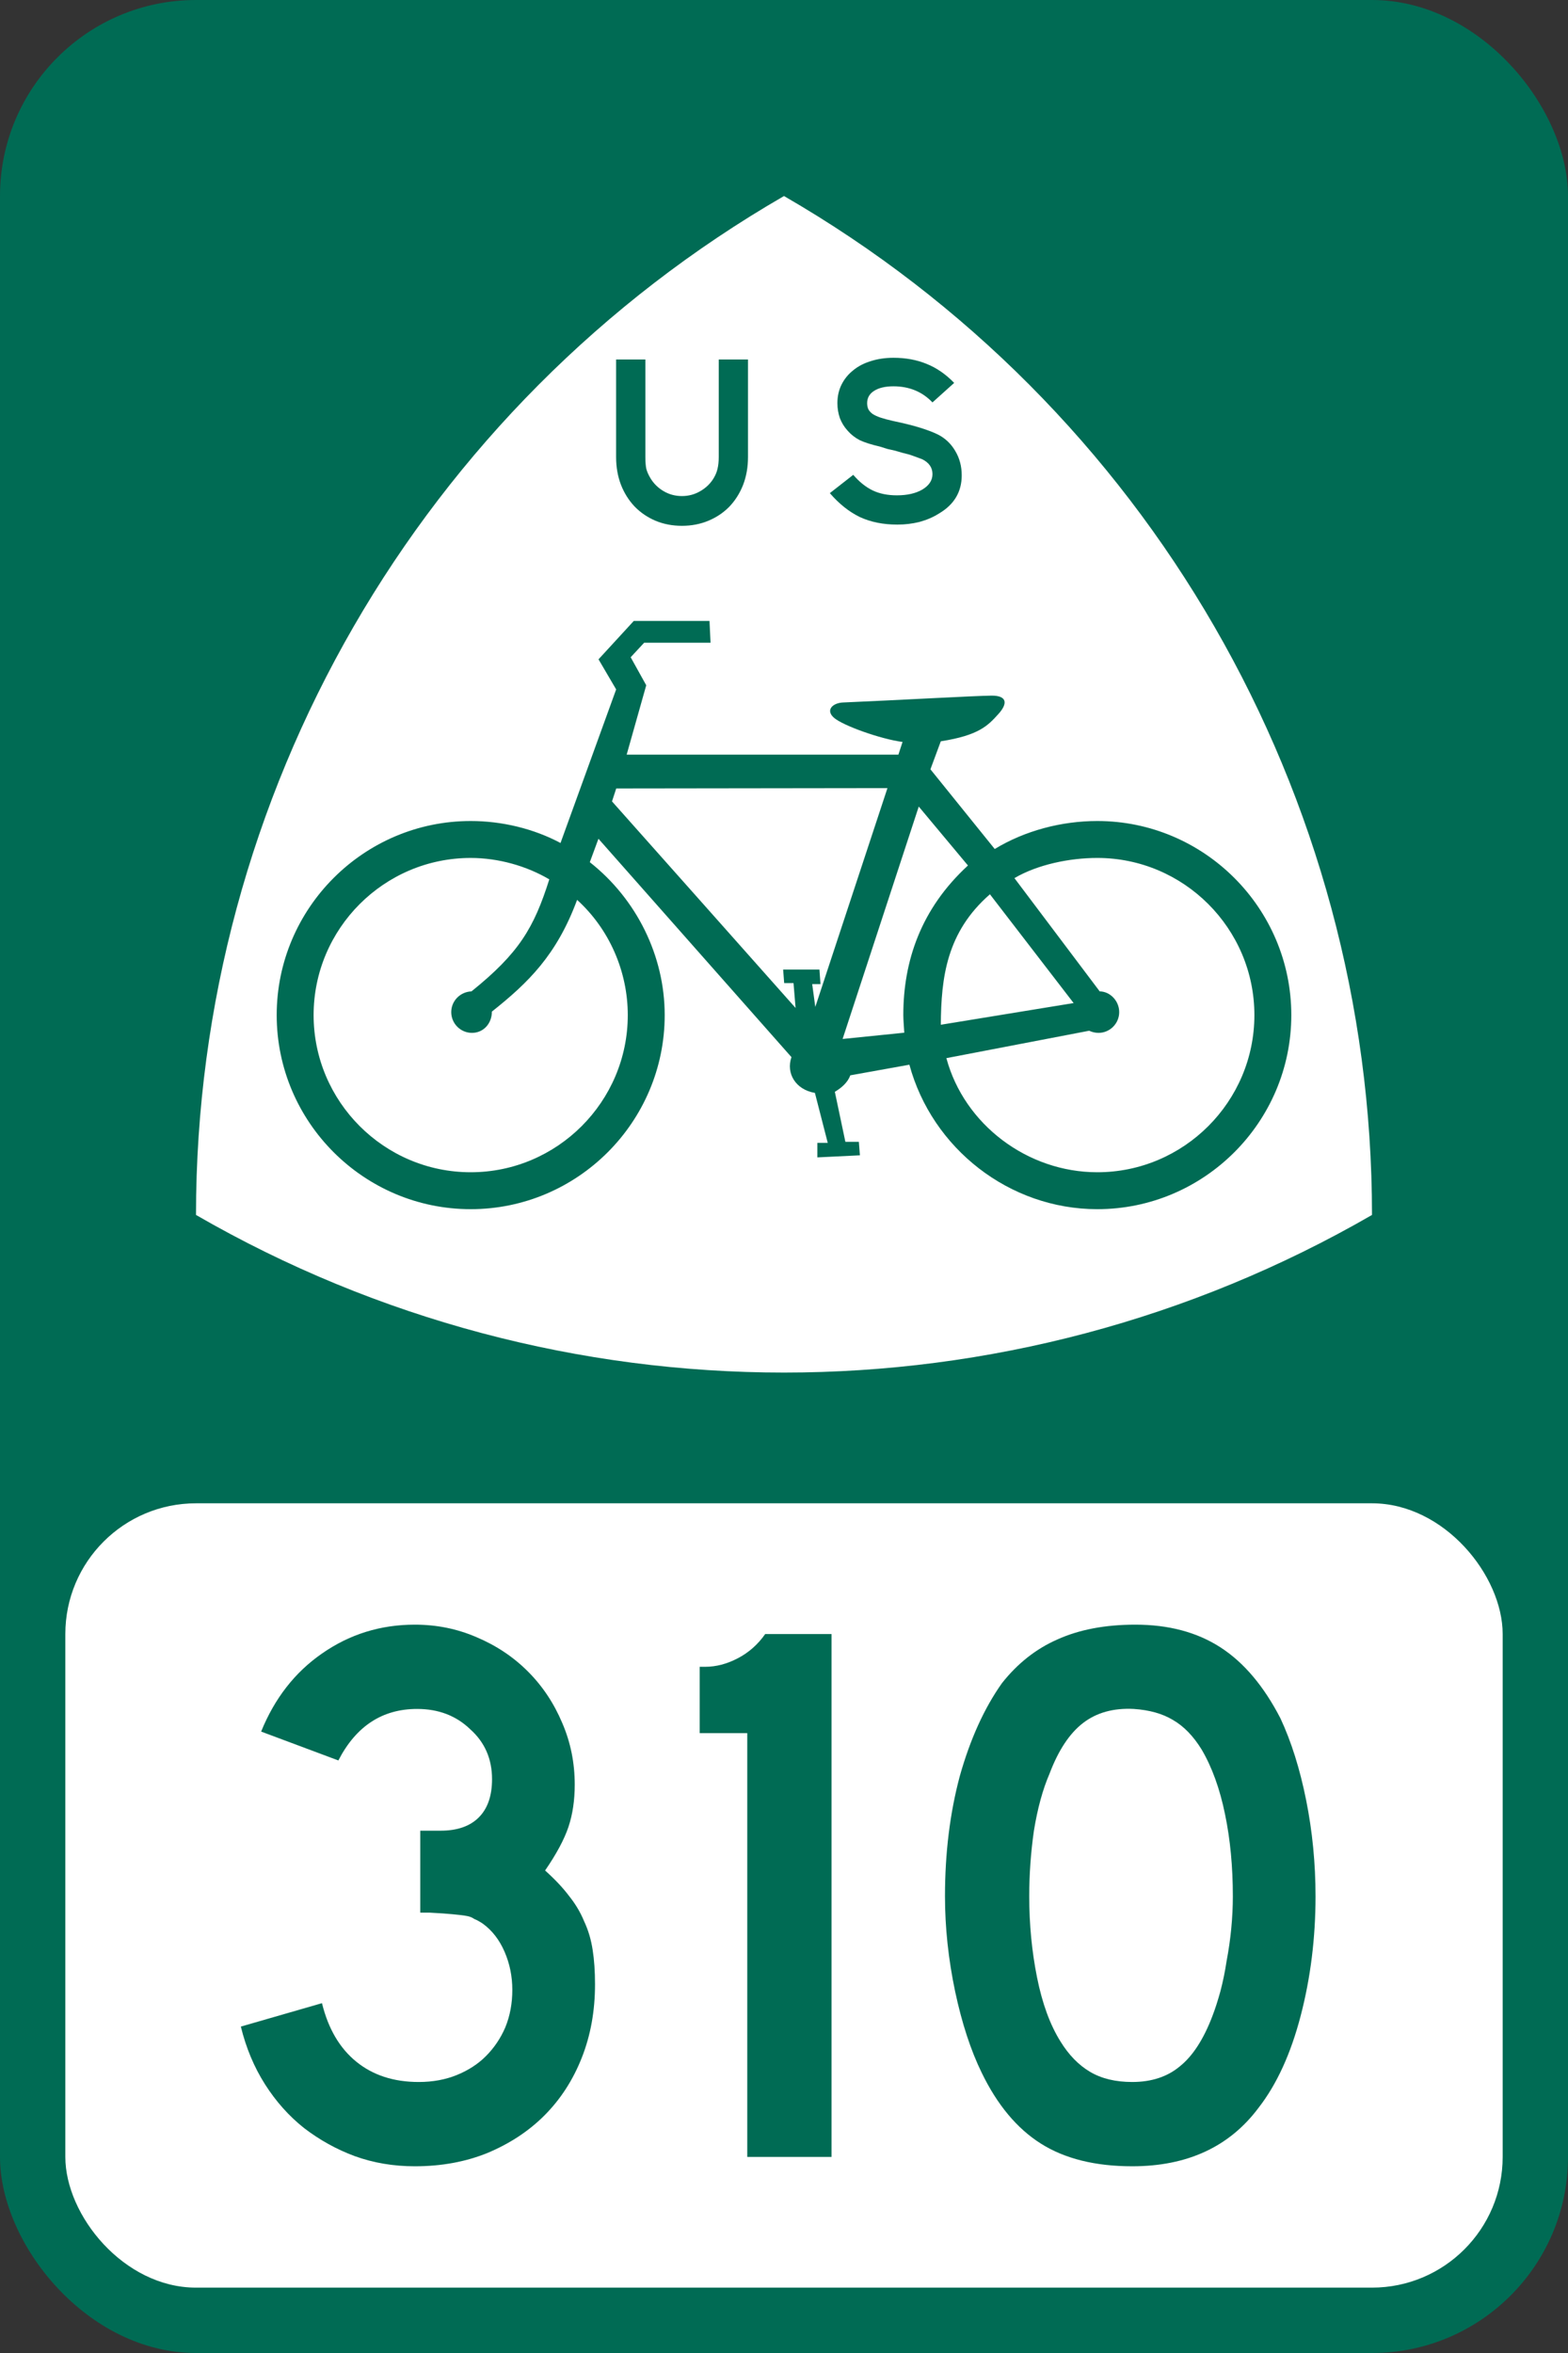
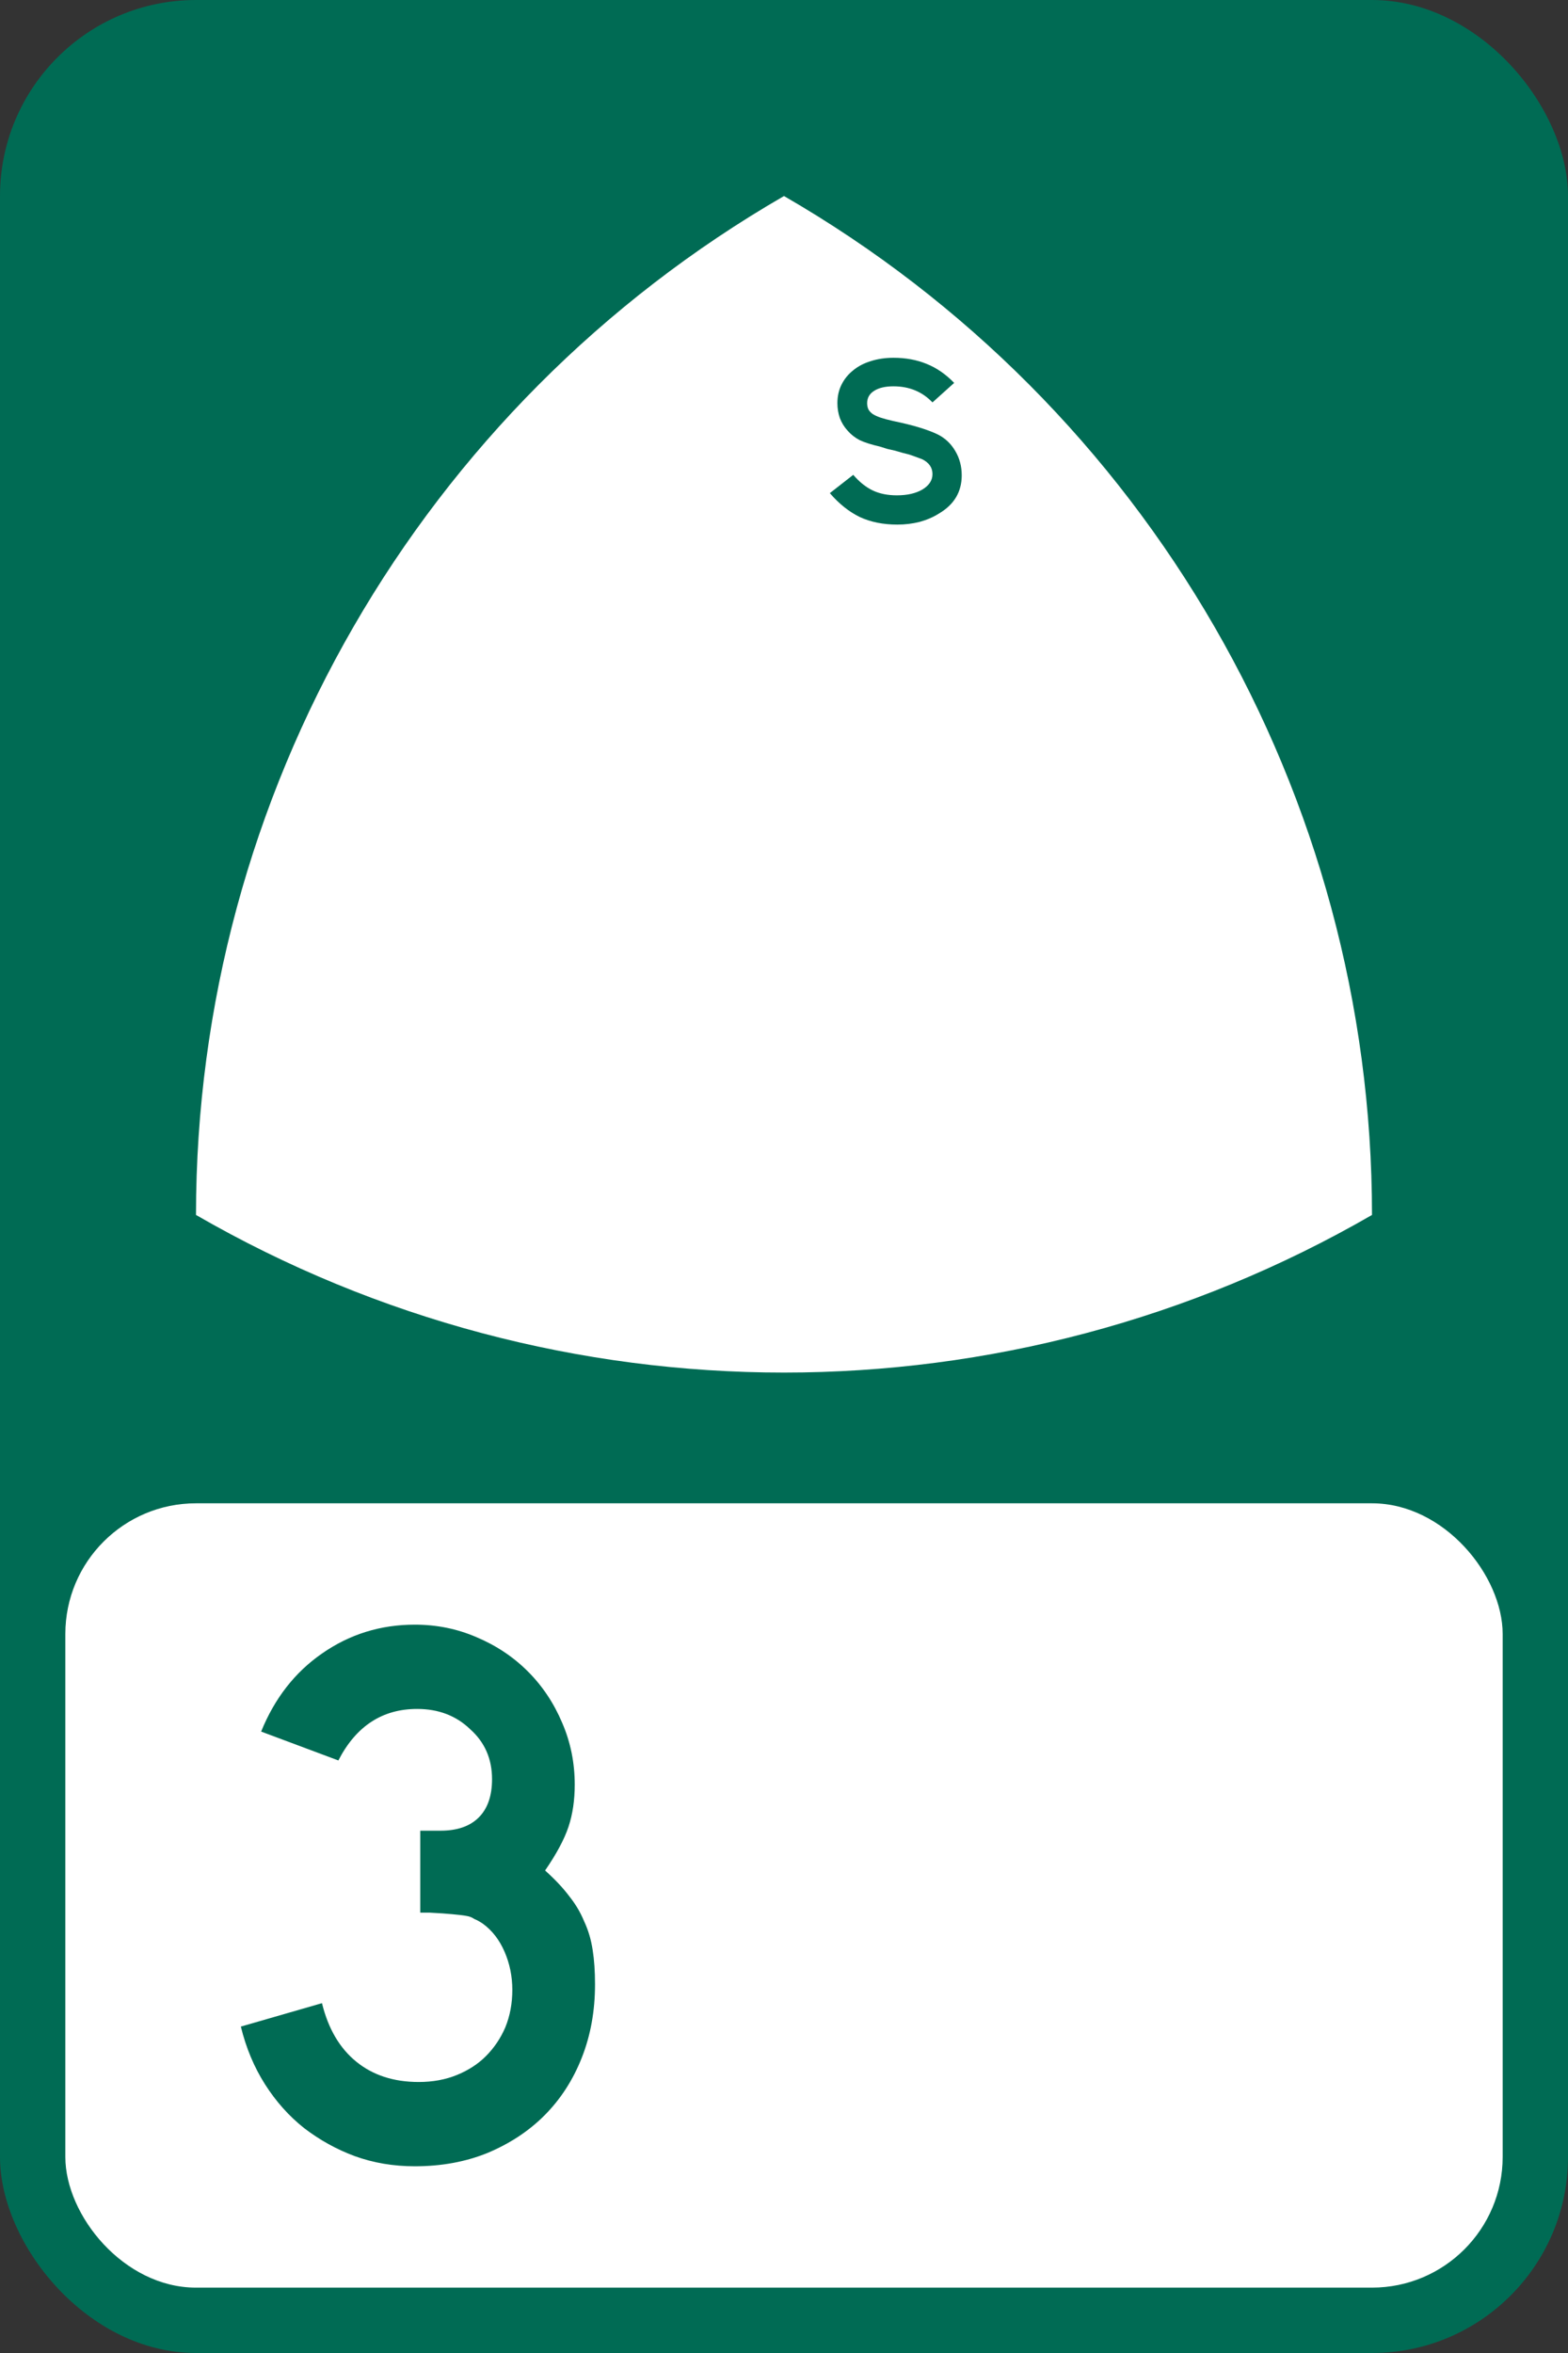
<svg xmlns="http://www.w3.org/2000/svg" xmlns:ns1="http://www.inkscape.org/namespaces/inkscape" version="1.1" width="1080" height="1620" id="svg2">
  <rect width="100%" height="100%" fill="#333333" stroke="none" />
  <defs id="defs4">
    <ns1:path-effect effect="spiro" id="path-effect3807" />
    <ns1:path-effect effect="spiro" id="path-effect3803" />
  </defs>
  <g transform="translate(-102.012,-240.341)" id="layer1">
    <rect width="1080" height="1620" rx="135" ry="135" x="102.012" y="240.344" transform="translate(0,-0.002)" id="rect2985" style="fill:#006b54;fill-opacity:1;fill-rule:nonzero;stroke:none" />
    <rect width="990" height="540" rx="90" ry="90" x="147.012" y="1275.341" id="rect3755" style="fill:#ffffff;fill-opacity:1;fill-rule:nonzero;stroke:none" />
    <path d="m 540,134.969 c -250.615,144.693 -405,412.115 -405,701.5 250.615,144.693 559.385,144.693 810,0 0,-289.385 -154.385,-556.807 -405,-701.5 z" transform="translate(102.012,240.341)" id="path3828" style="fill:#ffffff;fill-opacity:1;fill-rule:nonzero;stroke:none" />
    <g id="text3835" style="font-size:167.91px;font-style:normal;font-variant:normal;font-weight:normal;font-stretch:normal;text-align:center;line-height:125%;letter-spacing:0px;word-spacing:0px;writing-mode:lr-tb;text-anchor:middle;fill:#006b54;fill-opacity:1;stroke:none;font-family:Roadgeek 2005 Series E;-inkscape-font-specification:Roadgeek 2005 Series E">
-       <path d="m 617.211,555.006 c -10e-5,6.94 -1.119,13.321 -3.358,19.142 -2.239,5.709 -5.373,10.69 -9.403,14.944 -4.03,4.142 -8.843,7.388 -14.44,9.739 -5.597,2.351 -11.698,3.526 -18.302,3.526 -6.605,-10e-6 -12.705,-1.175 -18.302,-3.526 -5.485,-2.351 -10.243,-5.597 -14.272,-9.739 -4.03,-4.254 -7.164,-9.235 -9.403,-14.944 -2.239,-5.821 -3.358,-12.201 -3.358,-19.142 l 0,-67.164 20.149,0 0,67.164 c -4e-5,3.358 0.224,6.101 0.672,8.228 0.56,2.015 1.511,4.142 2.854,6.381 2.239,3.694 5.261,6.66 9.067,8.899 3.806,2.239 8.004,3.358 12.593,3.358 4.589,2e-5 8.787,-1.119 12.593,-3.358 3.918,-2.239 6.996,-5.205 9.235,-8.899 1.343,-2.239 2.239,-4.422 2.687,-6.549 0.56,-2.239 0.839,-4.925 0.84,-8.06 l 0,-67.164 20.149,0 0,67.164 0,0" id="path3840" style="letter-spacing:33.901;fill:#006b54" />
      <path d="m 764.425,567.599 c -1e-4,11.418 -5.261,20.205 -15.784,26.362 -3.918,2.463 -8.34,4.366 -13.265,5.709 -4.925,1.231 -10.019,1.847 -15.28,1.847 -9.739,0 -18.358,-1.735 -25.858,-5.205 -7.388,-3.582 -14.272,-9.067 -20.653,-16.455 l 16.119,-12.593 c 4.254,4.925 8.731,8.507 13.433,10.746 4.701,2.239 10.242,3.358 16.623,3.358 7.164,2e-5 13.041,-1.343 17.631,-4.03 4.589,-2.798 6.884,-6.325 6.884,-10.578 -8e-5,-4.478 -2.351,-7.892 -7.052,-10.243 -2.015,-0.784 -4.142,-1.567 -6.381,-2.351 -2.127,-0.784 -4.478,-1.455 -7.052,-2.015 l -5.205,-1.511 -5.205,-1.175 -5.373,-1.679 c -5.821,-1.343 -10.41,-2.798 -13.769,-4.366 -3.246,-1.679 -6.045,-3.862 -8.396,-6.549 -2.351,-2.575 -4.142,-5.485 -5.373,-8.731 -1.119,-3.246 -1.679,-6.66 -1.679,-10.243 -2e-5,-4.701 0.951,-8.955 2.854,-12.761 1.903,-3.806 4.534,-7.052 7.892,-9.739 3.358,-2.798 7.388,-4.925 12.09,-6.381 4.813,-1.567 10.075,-2.351 15.784,-2.351 8.395,1.1e-4 16.007,1.399 22.836,4.198 6.94,2.799 13.265,7.164 18.974,13.097 l -14.944,13.433 c -7.052,-7.388 -16.008,-11.082 -26.866,-11.082 -5.709,1e-4 -10.187,1.064 -13.433,3.19 -3.134,2.015 -4.702,4.814 -4.701,8.396 -3e-5,1.567 0.28,2.966 0.84,4.198 0.56,1.119 1.511,2.183 2.854,3.19 1.343,0.896 3.134,1.735 5.373,2.519 2.351,0.784 5.261,1.567 8.731,2.351 7.5,1.567 13.769,3.134 18.806,4.702 5.037,1.567 9.123,3.134 12.257,4.701 5.037,2.575 9.011,6.381 11.922,11.418 2.91,4.925 4.366,10.466 4.366,16.623" id="path3842" style="letter-spacing:33.901;fill:#006b54" />
    </g>
    <g id="text3844" style="font-size:537.313px;font-style:normal;font-variant:normal;font-weight:normal;font-stretch:normal;text-align:center;line-height:125%;letter-spacing:0px;word-spacing:0px;writing-mode:lr-tb;text-anchor:middle;fill:#006b54;fill-opacity:1;stroke:none;font-family:Roadgeek 2005 Series D;-inkscape-font-specification:Roadgeek 2005 Series D">
      <path d="m 511.844,1606.595 c -2.7e-4,18.269 -3.045,35.105 -9.134,50.507 -6.09,15.403 -14.687,28.657 -25.791,39.761 -10.746,10.746 -23.821,19.343 -39.224,25.791 -15.045,6.09 -31.702,9.134 -49.97,9.134 -14.687,0 -28.478,-2.328 -41.373,-6.985 -12.537,-4.657 -24.179,-11.104 -34.925,-19.343 -10.388,-8.239 -19.343,-18.269 -26.866,-30.09 -7.522,-11.821 -13.075,-25.075 -16.657,-39.761 l 55.881,-16.119 c 4.298,17.552 12.179,30.985 23.642,40.298 11.463,9.313 25.791,13.97 42.985,13.97 9.671,10e-5 18.448,-1.612 26.328,-4.836 7.88,-3.224 14.507,-7.522 19.881,-12.896 5.731,-5.731 10.209,-12.358 13.433,-19.881 3.224,-7.88 4.836,-16.477 4.836,-25.791 -2.1e-4,-9.313 -1.791,-18.09 -5.373,-26.328 -3.582,-8.239 -8.597,-14.686 -15.045,-19.343 -2.149,-1.433 -4.12,-2.507 -5.91,-3.224 -1.433,-1.074 -3.403,-1.791 -5.91,-2.149 -2.149,-0.358 -5.194,-0.716 -9.134,-1.075 -3.582,-0.358 -8.776,-0.716 -15.582,-1.075 l -6.448,0 0,-58.03 0,1.612 1.612,0 1.075,0 11.284,0 c 11.463,2e-4 20.239,-3.045 26.328,-9.134 6.089,-6.089 9.134,-14.865 9.134,-26.328 -2e-4,-13.97 -5.015,-25.433 -15.045,-34.388 -9.672,-9.313 -21.851,-13.97 -36.537,-13.97 -24,3e-4 -42.09,11.821 -54.269,35.463 l -53.194,-19.881 c 9.313,-22.925 23.284,-40.836 41.91,-53.731 18.985,-13.253 40.298,-19.88 63.94,-19.881 15.045,3e-4 29.194,2.866 42.448,8.597 13.612,5.732 25.433,13.612 35.463,23.642 10.03,10.03 17.91,21.851 23.642,35.463 5.731,13.254 8.597,27.403 8.597,42.448 -2.5e-4,10.746 -1.433,20.418 -4.298,29.015 -2.866,8.597 -8.239,18.627 -16.119,30.09 6.806,6.09 12.358,12 16.657,17.731 4.298,5.373 7.701,11.105 10.209,17.194 2.865,6.09 4.836,12.716 5.91,19.881 1.074,6.806 1.612,14.687 1.612,23.642" id="path3993" />
-       <path d="m 616.712,1725.341 0,-291.761 -32.776,0 0,-45.672 3.761,0 c 7.522,3e-4 15.045,-1.97 22.567,-5.91 7.522,-3.94 13.791,-9.492 18.806,-16.657 l 45.672,0 0,360 -58.03,0" id="path3995" />
-       <path d="m 1008.12,1545.879 c -3e-4,28.657 -3.403,56.06 -10.209,82.209 -6.806,26.149 -16.478,47.284 -29.015,63.403 -20.06,26.866 -49.075,40.298 -87.045,40.298 -25.433,0 -46.388,-5.194 -62.866,-15.582 -16.478,-10.388 -30.09,-26.686 -40.836,-48.895 -7.522,-15.403 -13.612,-34.03 -18.269,-55.881 -4.657,-22.209 -6.985,-44.06 -6.985,-65.552 -3e-5,-29.731 3.403,-57.313 10.209,-82.746 7.164,-25.433 16.836,-46.746 29.015,-63.94 10.746,-13.612 23.463,-23.642 38.149,-30.09 15.045,-6.806 32.955,-10.209 53.731,-10.209 22.925,3e-4 42.448,5.194 58.567,15.582 16.119,10.388 29.91,26.687 41.373,48.895 7.522,16.12 13.433,34.926 17.731,56.418 4.298,21.493 6.447,43.523 6.448,66.09 m -56.955,0 c -2.3e-4,-20.418 -1.791,-39.224 -5.373,-56.418 -3.582,-17.552 -8.955,-32.418 -16.119,-44.597 -5.732,-9.313 -12.358,-16.119 -19.881,-20.418 -7.164,-4.298 -16.12,-6.806 -26.866,-7.522 -13.97,-0.716 -25.612,2.508 -34.925,9.672 -9.314,7.164 -17.015,18.806 -23.104,34.925 -4.657,10.747 -8.239,23.821 -10.746,39.224 -2.149,15.045 -3.224,30.09 -3.224,45.134 -9e-5,19.343 1.791,37.97 5.373,55.881 3.582,17.911 8.955,32.597 16.119,44.06 5.731,9.313 12.537,16.299 20.418,20.955 7.88,4.657 17.552,6.985 29.015,6.985 13.254,10e-5 24.179,-3.582 32.776,-10.746 8.955,-7.164 16.477,-18.806 22.567,-34.925 1.791,-4.657 3.582,-10.209 5.373,-16.657 1.791,-6.806 3.224,-13.791 4.299,-20.955 1.433,-7.522 2.507,-15.045 3.224,-22.567 0.716,-7.522 1.074,-14.866 1.075,-22.03" id="path3997" />
    </g>
-     <path d="m 750.024,945.861 91.479,-14.93 -57.654,-74.892 c -29.884,26.057 -33.602,57.336 -33.826,89.822 z m -25.165,5.48 c -0.148,-3.246 -0.669,-8.465 -0.669,-12.12 0,-37.059 11.988,-73.073 44.525,-103.003 l -33.885,-40.573 -52.449,160.006 42.478,-4.311 z m -201.311,-159.245 2.907,-8.904 186.81,-0.244 -49.695,150.649 -2.145,-15.716 h 5.718 l -0.718,-10.001 h -25.003 l 0.716,9.288 h 6.43 l 1.428,17.146 c 0,0 -125.734,-141.504 -126.448,-142.217 z M 440.812,936.813 c 25.087,-19.927 44.613,-38.918 58.695,-76.924 22.225,20.162 34.906,49.324 34.906,79.332 0,59.591 -48.605,108.195 -108.198,108.195 -59.592,0 -108.195,-48.604 -108.195,-108.195 0,-59.593 48.603,-108.196 108.195,-108.196 19.02,0 38.461,5.493 54.138,14.747 -10.612,33.531 -20.934,50.825 -53.584,77.109 -7.925,0.334 -13.952,6.698 -13.952,14.288 0,7.871 6.418,14.289 14.286,14.289 7.87,0 13.709,-6.418 13.709,-14.645 z m 313.045,32.037 c 12.237,45.602 55.77,78.569 103.952,78.569 59.593,0 108.199,-48.604 108.199,-108.198 0,-59.593 -48.606,-108.199 -108.199,-108.199 -19.02,0 -41.026,4.49 -57.081,13.888 l 58.727,77.971 c 7.182,0.113 13.436,6.531 13.436,14.288 0,7.871 -6.421,14.289 -14.289,14.289 -2.178,0 -4.465,-0.558 -6.397,-1.468 l -98.349,18.86 z M 488.078,820.728 526.405,714.993 514.26,694.273 538.55,667.841 h 52.15 l 0.716,15.002 h -45.722 l -9.287,10.001 10.715,19.289 -13.475,47.76 h 187.16 l 2.859,-8.735 c -15.042,-1.958 -40.986,-11.225 -47.182,-16.606 -6.196,-5.383 -0.771,-10.333 6.287,-10.565 36.94,-1.569 91.82,-4.664 102.246,-4.709 10.423,-0.048 11.491,5.195 4.513,12.829 -6.979,7.633 -13.079,14.506 -39.518,18.602 l -7.143,19.289 44.287,54.866 c 20.875,-12.673 46.122,-19.267 70.653,-19.267 73.596,0 133.621,60.025 133.621,133.622 0,73.596 -60.025,133.62 -133.621,133.62 -60.546,0 -113.786,-41.755 -129.432,-99.466 l -40.696,7.313 c -1.743,4.797 -5.802,8.477 -10.653,11.356 l 7.259,34.426 h 9.286 l 0.715,9.288 -29.29,1.427 v -10.001 h 7.145 l -8.848,-34.407 c -13.167,-2.153 -20.065,-13.424 -16.144,-24.609 l -132.941,-150.355 -5.952,16.133 c 32.265,25.414 51.578,64.561 51.578,105.275 0,73.596 -60.025,133.62 -133.621,133.62 -73.595,0 -133.62,-60.024 -133.62,-133.62 0,-73.597 60.025,-133.622 133.62,-133.622 21.401,0 43.323,5.223 61.863,15.13 z" id="path15" style="fill:#006b54;fill-opacity:1;fill-rule:evenodd;overflow:visible" />
  </g>
</svg>